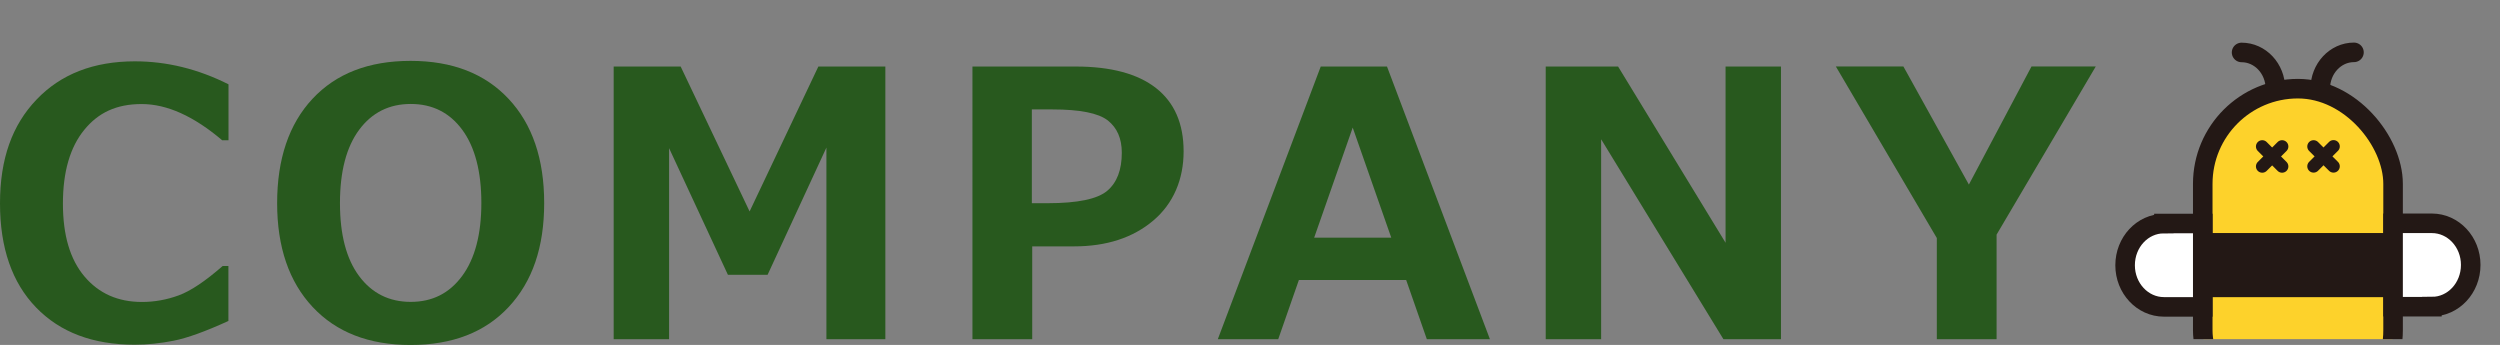
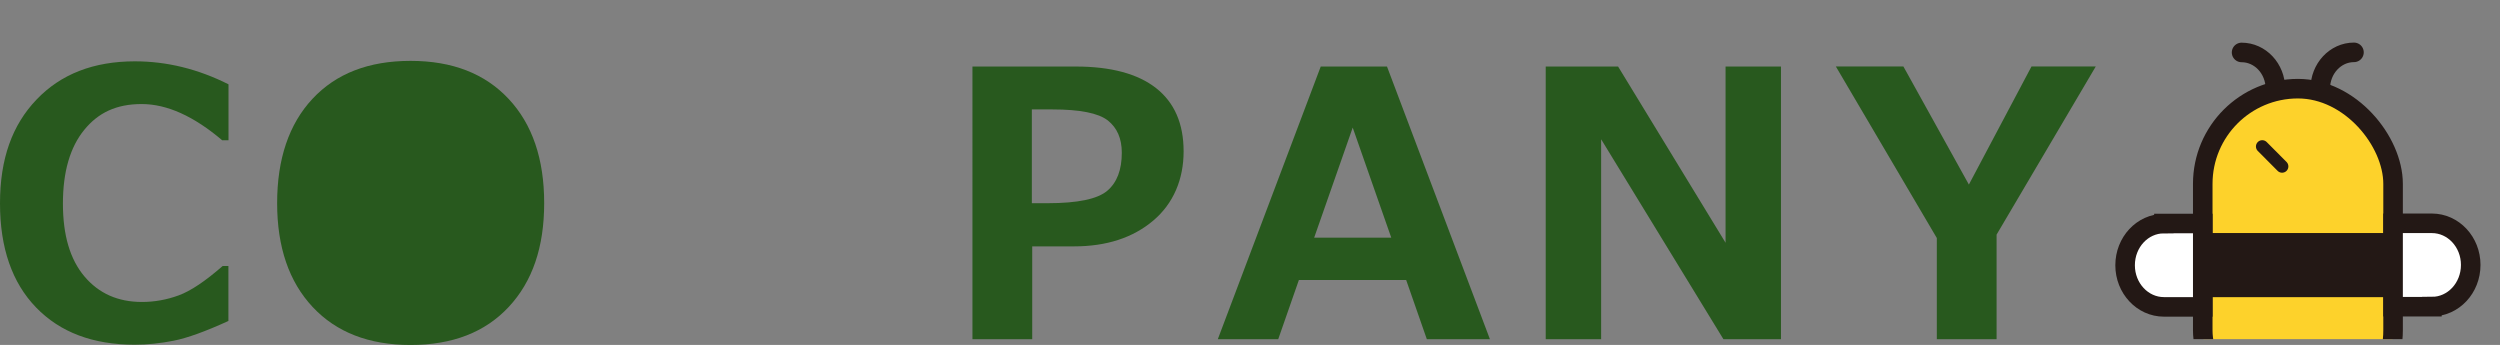
<svg xmlns="http://www.w3.org/2000/svg" id="_レイヤー_2" viewBox="0 0 269.81 37.23">
  <rect x="0" y="0" width="269.81" height="37.23" fill="#808080" stroke="none" />
  <defs>
    <style>.cls-1,.cls-2{fill:none;}.cls-3{stroke-width:1.36px;}.cls-3,.cls-4{fill:#fff;}.cls-3,.cls-4,.cls-5,.cls-2{stroke:#231815;}.cls-3,.cls-2{stroke-linecap:round;stroke-linejoin:round;}.cls-4,.cls-5{stroke-miterlimit:10;}.cls-4,.cls-5,.cls-2{stroke-width:2.11px;}.cls-6{fill:#231815;}.cls-7{fill:#28591e;}.cls-5{fill:#fdd22b;}.cls-8{clip-path:url(#clippath);}</style>
    <clipPath id="clippath">
      <rect class="cls-1" x="226.19" y=".02" width="43.6" height="36.58" />
    </clipPath>
  </defs>
  <g id="lay">
    <path class="cls-7" d="M24.65,34.64c-2.47,1.13-4.44,1.84-5.9,2.13-1.46.29-2.87.43-4.22.43-4.51,0-8.05-1.34-10.64-4.02-2.59-2.68-3.89-6.43-3.89-11.23s1.31-8.45,3.94-11.2c2.62-2.75,6.16-4.13,10.62-4.13,3.45,0,6.82.83,10.1,2.48v6.04h-.68c-3.06-2.6-5.96-3.91-8.69-3.91s-4.69.93-6.21,2.8c-1.52,1.87-2.29,4.52-2.29,7.94s.77,6.02,2.32,7.86c1.55,1.84,3.62,2.76,6.21,2.76,1.35,0,2.68-.24,3.96-.71,1.29-.47,2.87-1.53,4.75-3.17h.62v5.94Z" />
-     <path class="cls-7" d="M44.31,37.23c-4.48,0-8-1.36-10.56-4.09-2.56-2.73-3.84-6.47-3.84-11.22s1.27-8.53,3.82-11.26c2.55-2.73,6.07-4.09,10.58-4.09s8.02,1.37,10.58,4.1,3.84,6.48,3.84,11.25-1.27,8.46-3.82,11.2c-2.55,2.74-6.08,4.11-10.6,4.11ZM44.33,11.22c-2.33,0-4.19.93-5.57,2.79-1.38,1.86-2.07,4.5-2.07,7.91s.69,6.03,2.07,7.88,3.24,2.78,5.57,2.78,4.17-.93,5.55-2.8c1.38-1.87,2.07-4.5,2.07-7.88s-.69-6.03-2.06-7.89c-1.37-1.86-3.23-2.79-5.56-2.79Z" />
-     <path class="cls-7" d="M95.56,36.61h-6.37V15.93l-6.35,13.73h-4.28l-6.35-13.67v20.62h-5.98V7.18h7.23l7.44,15.64,7.42-15.64h7.23v29.43Z" />
+     <path class="cls-7" d="M44.31,37.23c-4.48,0-8-1.36-10.56-4.09-2.56-2.73-3.84-6.47-3.84-11.22s1.27-8.53,3.82-11.26c2.55-2.73,6.07-4.09,10.58-4.09s8.02,1.37,10.58,4.1,3.84,6.48,3.84,11.25-1.27,8.46-3.82,11.2c-2.55,2.74-6.08,4.11-10.6,4.11Zc-2.33,0-4.19.93-5.57,2.79-1.38,1.86-2.07,4.5-2.07,7.91s.69,6.03,2.07,7.88,3.24,2.78,5.57,2.78,4.17-.93,5.55-2.8c1.38-1.87,2.07-4.5,2.07-7.88s-.69-6.03-2.06-7.89c-1.37-1.86-3.23-2.79-5.56-2.79Z" />
    <path class="cls-7" d="M111.4,26.59v10.02h-6.45V7.18h11.13c3.82,0,6.71.78,8.69,2.33,1.98,1.56,2.97,3.83,2.97,6.83s-1.09,5.62-3.28,7.47-5.04,2.78-8.55,2.78h-4.51ZM111.36,11.81v10.12h1.72c3.23,0,5.37-.45,6.42-1.34,1.05-.89,1.57-2.26,1.57-4.11,0-1.52-.5-2.68-1.51-3.48-1.01-.79-3-1.19-5.99-1.19h-2.21Z" />
    <path class="cls-7" d="M160.81,36.61h-6.82l-2.23-6.39h-11.58l-2.23,6.39h-6.52l11.11-29.43h7.15l11.11,29.43ZM150.15,25.65l-4.16-11.88-4.16,11.88h8.32Z" />
    <path class="cls-7" d="M192.21,36.61h-6.21l-13.2-21.58v21.58h-5.98V7.18h7.81l11.6,19.02V7.18h5.98v29.43Z" />
    <path class="cls-7" d="M226.18,7.18l-10.7,18.14v11.29h-6.45v-10.92l-10.9-18.52h7.29l7.07,12.75,6.76-12.75h6.93Z" />
    <g class="cls-8">
      <rect class="cls-5" x="237.73" y="9.57" width="20.54" height="36.35" rx="10.27" ry="10.27" />
      <rect class="cls-6" x="237.73" y="25.15" width="20.54" height="6.92" />
      <path class="cls-4" d="M262.46,33.1h-4.19s0-9,0-9h4.19c2.31,0,4.19,2.01,4.19,4.49h0c0,2.49-1.87,4.5-4.19,4.5Z" />
      <path class="cls-4" d="M233.54,24.12h4.19s0,9,0,9h-4.19c-2.31,0-4.19-2.01-4.19-4.49h0c0-2.49,1.87-4.5,4.19-4.5Z" />
      <path class="cls-2" d="M241.92,5.66c2.01,0,3.65,1.75,3.65,3.91" />
      <path class="cls-2" d="M254.05,5.65c-2.01,0-3.64,1.76-3.64,3.92" />
    </g>
    <line class="cls-3" x1="244.15" y1="15.81" x2="246.29" y2="17.96" />
-     <line class="cls-3" x1="246.29" y1="15.81" x2="244.15" y2="17.96" />
-     <line class="cls-3" x1="249.69" y1="15.81" x2="251.84" y2="17.95" />
-     <line class="cls-3" x1="251.84" y1="15.8" x2="249.69" y2="17.95" />
  </g>
</svg>